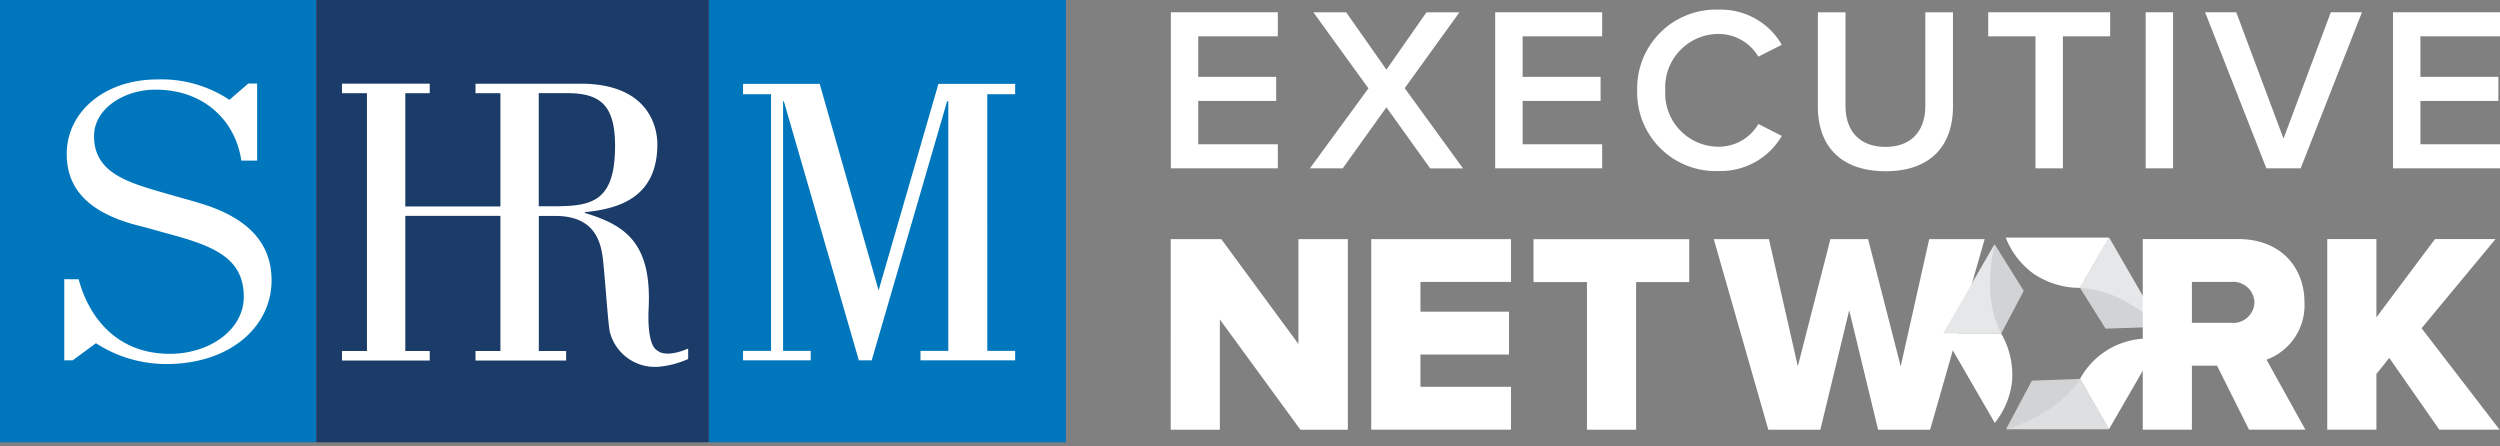
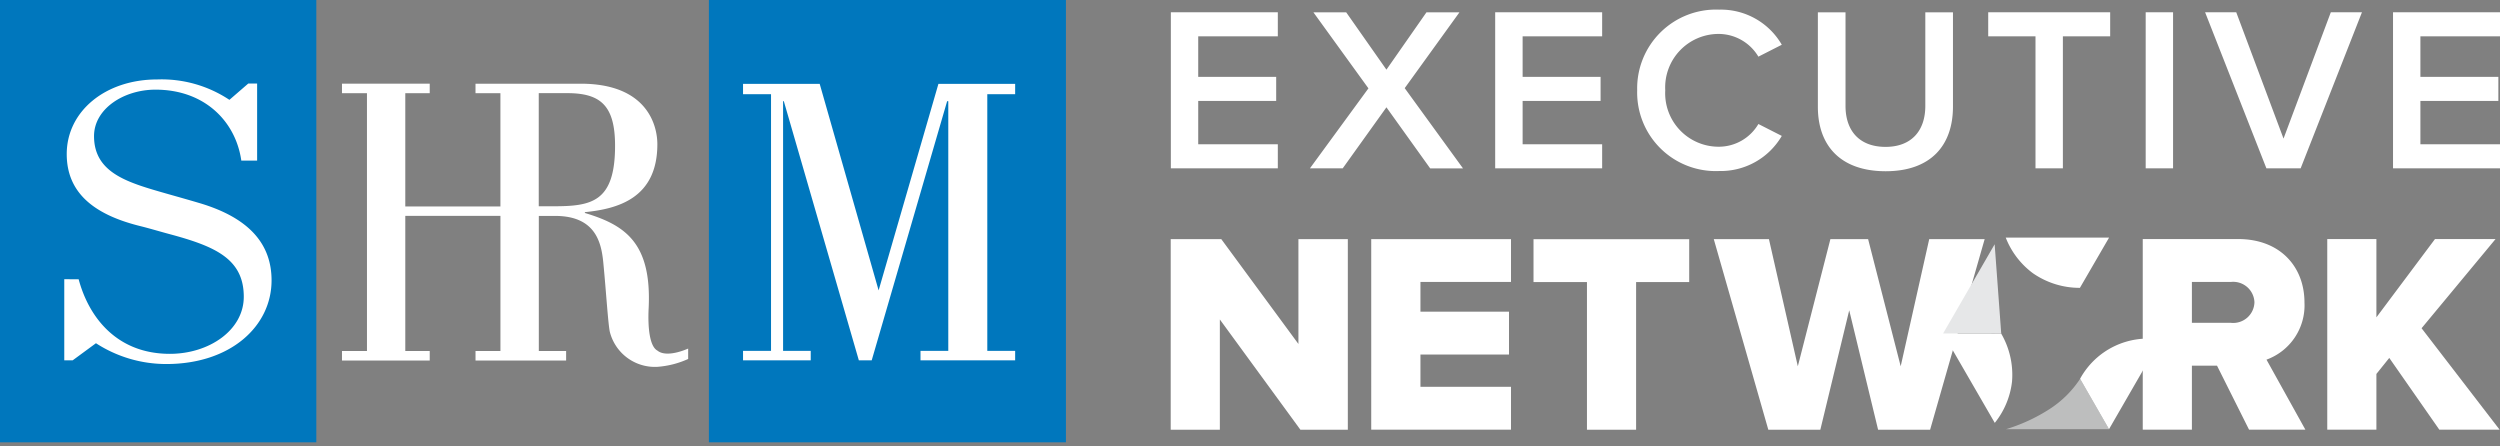
<svg xmlns="http://www.w3.org/2000/svg" xmlns:ns1="http://sodipodi.sourceforge.net/DTD/sodipodi-0.dtd" xmlns:ns2="http://www.inkscape.org/namespaces/inkscape" viewBox="0 0 280 50" role="img" version="1.1" id="svg148" ns1:docname="footer-executive.svg" width="280" height="50" ns2:version="1.1.2 (b8e25be8, 2022-02-05)">
  <rect x="0" y="0" width="280" height="50" fill="#808080" stroke="none" />
  <defs id="defs152" />
  <ns1:namedview id="namedview150" pagecolor="#1a3b67" bordercolor="#666666" borderopacity="1.0" ns2:pageshadow="2" ns2:pageopacity="0" ns2:pagecheckerboard="false" showgrid="false" ns2:zoom="5.469976" ns2:cx="183.45602" ns2:cy="16.17923" ns2:window-width="2262" ns2:window-height="1081" ns2:window-x="263" ns2:window-y="397" ns2:window-maximized="0" ns2:current-layer="svg148" fit-margin-top="0" fit-margin-left="0" fit-margin-right="0" fit-margin-bottom="0" />
  <title id="title130">SHRM Executive Network</title>
  <path d="M 0,0 H 35.428 V 49.54 H 0 Z m 79.396,0 h 39.989 V 49.54 H 79.396 Z" style="fill:#0077bd" id="path132" />
-   <rect x="35.421" y="1.0949707e-06" width="43.967" height="49.54" style="fill:#1b3b68" id="rect134" />
-   <path d="m 236.217,26.613 c 0.107,0.161 5.764,9.988 5.764,9.988 l -6.155,0.207 -2.867,-4.568 z m -18.588,10.731 c 0.084,-0.169 5.772,-9.988 5.772,-9.988 l 3.258,5.22 -2.522,4.775 z M 236.209,48.068 c -0.192,0.015 -11.536,0 -11.536,0 l 2.897,-5.435 5.396,-0.199 z" style="fill:#d1d3d4" id="path136" />
-   <path d="m 241.981,36.609 -5.764,-9.988 -3.265,5.626 a 11.697,11.697 0 0 1 4.683,1.295 18.938,18.938 0 0 1 4.346,3.066 z" style="fill:#e6e7e8" id="path138" />
  <path d="m 224.642,26.613 h 11.574 l -3.265,5.626 a 9.172,9.172 0 0 1 -5.258,-1.633 9.051,9.051 0 0 1 -3.051,-3.994 z m -1.226,20.75 -5.795,-10.018 6.508,0.008 a 9.213,9.213 0 0 1 1.219,5.373 9.017,9.017 0 0 1 -1.932,4.637 z m 18.58,-9.321 -5.787,10.026 -3.242,-5.642 a 8.654,8.654 0 0 1 9.03,-4.384 z" style="fill:#ffffff" id="path140" />
  <path d="m 224.681,48.068 h 11.536 l -3.242,-5.642 a 11.647,11.647 0 0 1 -3.457,3.411 19.359,19.359 0 0 1 -4.837,2.231 z" style="opacity:0.6;isolation:isolate;fill:#e6e7e8" id="path142" />
  <path d="m 73.624,39.261 c -0.858,-0.46 -1.088,-2.552 -0.973,-4.783 0.345,-7.328 -2.683,-9.282 -7.144,-10.624 v -0.092 c 3.649,-0.368 8.117,-1.533 8.117,-7.611 0,-2.093 -1.127,-6.776 -8.585,-6.776 H 53.257 v 1.065 h 2.79 V 23.126 H 45.393 V 10.44 h 2.736 V 9.374 h -9.827 v 1.065 h 2.798 V 39.315 h -2.798 v 1.065 h 9.827 V 39.315 H 45.393 V 24.176 H 56.048 V 39.315 h -2.79 v 1.065 H 63.406 V 39.315 H 60.348 V 24.183 H 62.172 c 4.89,0 5.243,3.48 5.435,5.619 0.268,2.782 0.506,6.546 0.698,7.382 a 5.205,5.205 0 0 0 5.312,3.902 10.099,10.099 0 0 0 3.457,-0.881 v -1.165 c -1.28,0.552 -2.721,0.828 -3.449,0.222 z M 61.934,23.103 H 60.34 V 10.432 h 3.189 c 3.733,0 5.358,1.387 5.358,5.894 0,6.362 -2.683,6.776 -6.952,6.776 z m 48.643,-12.556 h 3.12 V 9.39 h -8.593 L 98.405,32.523 91.805,9.39 h -8.585 v 1.157 h 3.135 v 28.752 h -3.135 v 1.058 h 7.581 V 39.299 H 87.705 V 11.337 h 0.084 l 8.401,29.02 h 1.441 l 8.447,-29.02 h 0.13 v 27.962 h -3.112 v 1.058 h 10.601 v -1.058 h -3.12 z M 10.747,38.441 a 14.466,14.466 0 0 0 7.887,2.33 c 7.167,0 11.781,-4.216 11.781,-9.367 0,-4.001 -2.415,-6.975 -8.056,-8.654 -2.116,-0.629 -4.239,-1.196 -5.695,-1.648 -3.373,-1.042 -6.132,-2.338 -6.132,-5.856 0,-3.058 3.327,-5.205 6.883,-5.205 5.55,0 8.999,3.61 9.612,7.949 h 1.771 V 9.359 H 27.802 l -2.108,1.824 A 13.718,13.718 0 0 0 17.584,8.899 c -5.78,0 -10.11,3.564 -10.11,8.355 0,4.338 3.051,6.784 8.217,8.064 1.111,0.276 2.215,0.613 3.334,0.912 5.051,1.357 8.278,2.752 8.278,7.006 0,3.748 -3.886,6.393 -8.278,6.393 -5.887,0 -9.053,-4.017 -10.218,-8.355 H 7.198 v 9.083 H 8.14 Z M 131.135,18.856 V 1.372 h 11.981 v 2.698 h -8.915 v 4.538 h 8.731 v 2.698 h -8.731 v 4.852 h 8.915 v 2.698 h -11.981 z m 29.043,0 -4.898,-6.837 -4.898,6.837 h -3.672 l 6.554,-8.961 -6.163,-8.516 h 3.672 l 4.507,6.423 4.484,-6.423 h 3.695 l -6.132,8.493 6.531,8.991 h -3.679 z m 7.282,0 V 1.372 H 179.441 v 2.698 h -8.907 v 4.538 h 8.731 v 2.698 h -8.731 v 4.852 h 8.907 v 2.698 h -11.981 z m 15.905,-8.731 a 8.821,8.821 0 0 1 9.175,-9.045 7.879,7.879 0 0 1 7.021,3.932 l -2.621,1.334 a 5.199,5.199 0 0 0 -4.407,-2.545 5.986,5.986 0 0 0 -6.025,6.316 5.986,5.986 0 0 0 6.025,6.316 5.142,5.142 0 0 0 4.407,-2.545 l 2.621,1.334 a 7.926,7.926 0 0 1 -7.021,3.932 8.8,8.8 0 0 1 -9.175,-9.03 z m 20.236,1.84 V 1.38 h 3.097 v 10.486 c 0,2.775 1.548,4.584 4.484,4.584 2.905,0 4.453,-1.809 4.453,-4.584 V 1.38 h 3.097 v 10.563 c 0,4.354 -2.491,7.236 -7.55,7.236 -5.09,-0.008 -7.581,-2.913 -7.581,-7.213 z m 24.375,6.891 V 4.07 H 222.68 V 1.372 h 13.659 v 2.698 h -5.297 v 14.786 h -3.066 z m 12.341,0 V 1.372 h 3.066 v 17.484 z m 13.521,0 -6.868,-17.484 h 3.488 l 5.297,14.15 5.297,-14.15 h 3.488 l -6.868,17.484 h -3.833 z m 14.181,0 V 1.372 H 280 v 2.698 h -8.915 v 4.538 h 8.731 v 2.698 h -8.731 v 4.852 H 280 v 2.698 h -11.981 z m -122.374,29.273 -9.022,-12.349 v 12.349 h -5.504 V 26.782 h 5.665 l 8.639,11.743 V 26.782 h 5.534 v 21.347 h -5.312 z m 7.933,0 V 26.782 H 169.231 v 4.798 H 159.09 v 3.327 h 9.919 v 4.798 H 159.09 v 3.618 h 10.141 v 4.798 h -15.652 z m 24.161,0 V 31.588 h -5.986 v -4.798 h 17.438 v 4.798 h -5.948 v 16.541 z m 32.608,0 -3.235,-13.376 -3.235,13.376 h -5.826 l -6.109,-21.347 h 6.178 l 3.235,14.242 3.649,-14.242 h 4.223 l 3.649,14.242 3.196,-14.242 h 6.209 l -6.109,21.347 z m 41.545,-0.008 -3.587,-7.167 h -2.813 v 7.167 H 239.988 V 26.774 h 10.685 c 4.737,0 7.428,3.135 7.428,7.106 a 6.468,6.468 0 0 1 -4.254,6.4 l 4.354,7.841 z m 0.606,-14.273 a 2.382,2.382 0 0 0 -2.652,-2.269 h -4.354 v 4.576 h 4.354 a 2.379,2.379 0 0 0 2.652,-2.307 z m 20.703,14.272 -5.603,-8.033 -1.441,1.794 v 6.239 h -5.504 V 26.774 h 5.504 v 8.769 l 6.561,-8.769 h 6.784 l -8.286,9.988 8.738,11.36 z" style="fill:#ffffff" id="path144" />
-   <path d="m 223.401,27.357 -5.772,9.988 6.508,0.008 a 11.635,11.635 0 0 1 -1.226,-4.699 19.008,19.008 0 0 1 0.491,-5.297 z" style="fill:#e6e7e8" id="path146" />
+   <path d="m 223.401,27.357 -5.772,9.988 6.508,0.008 z" style="fill:#e6e7e8" id="path146" />
</svg>